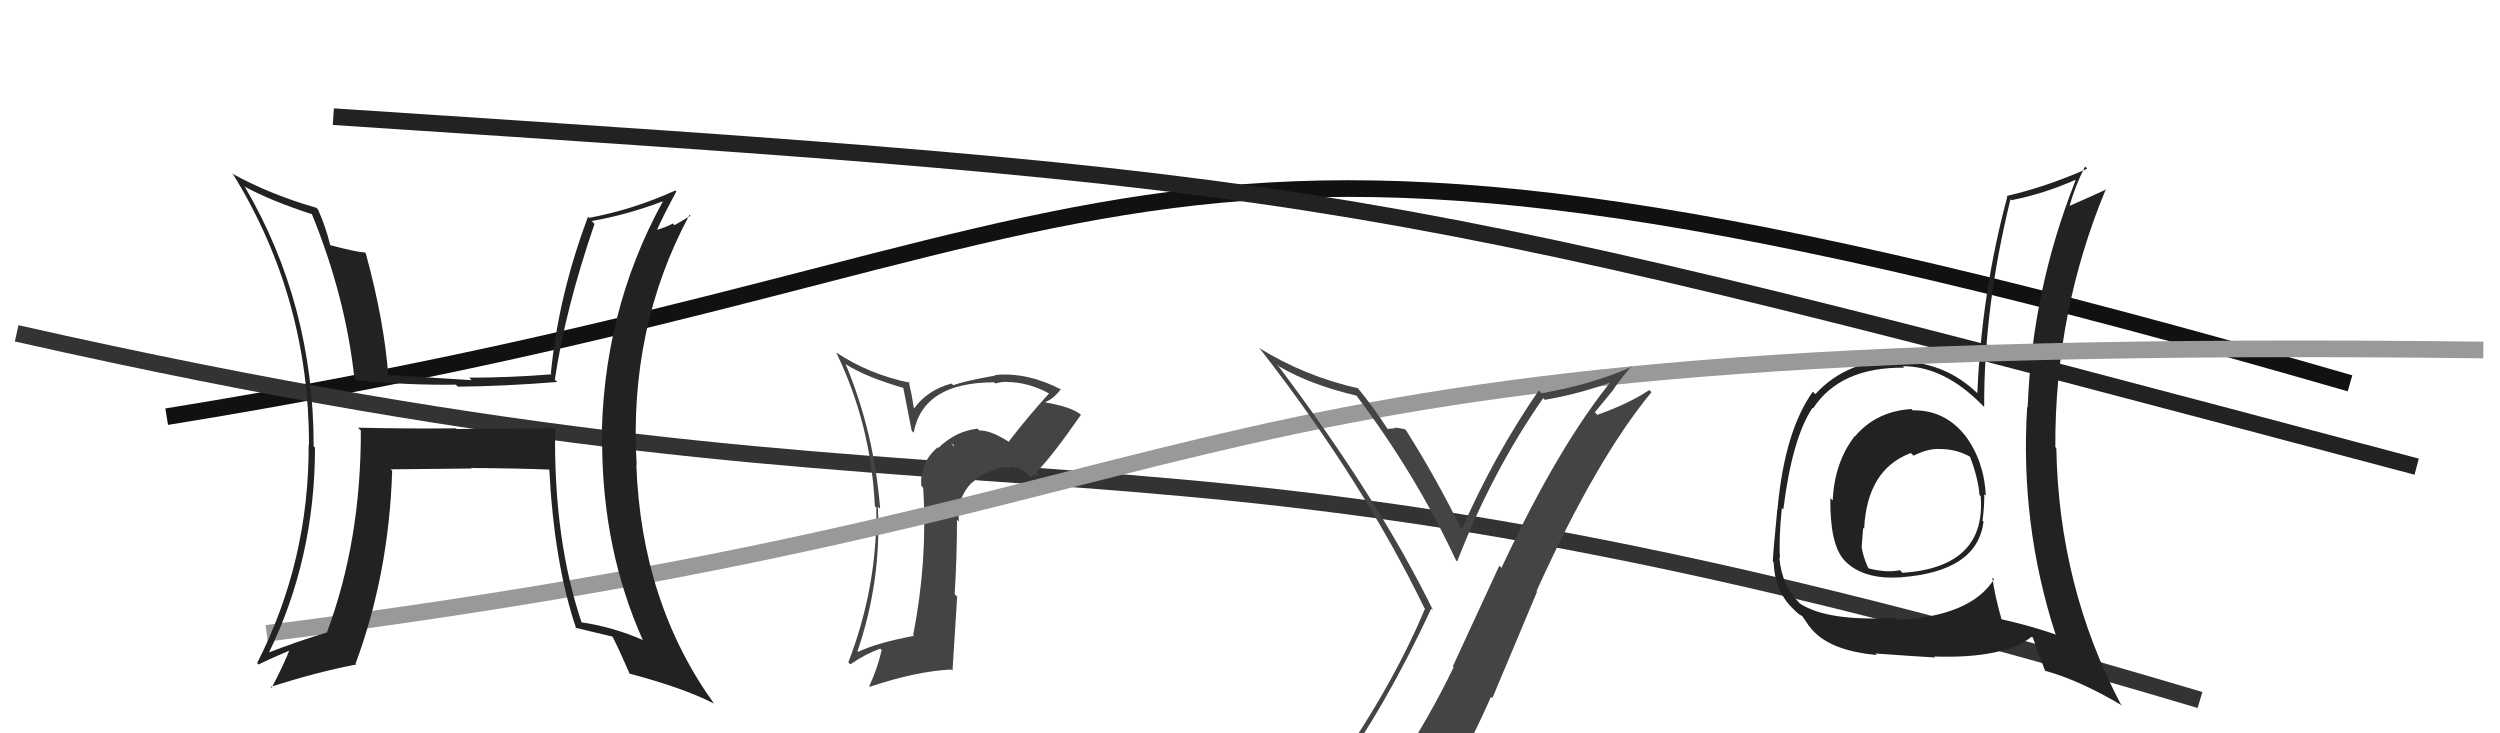
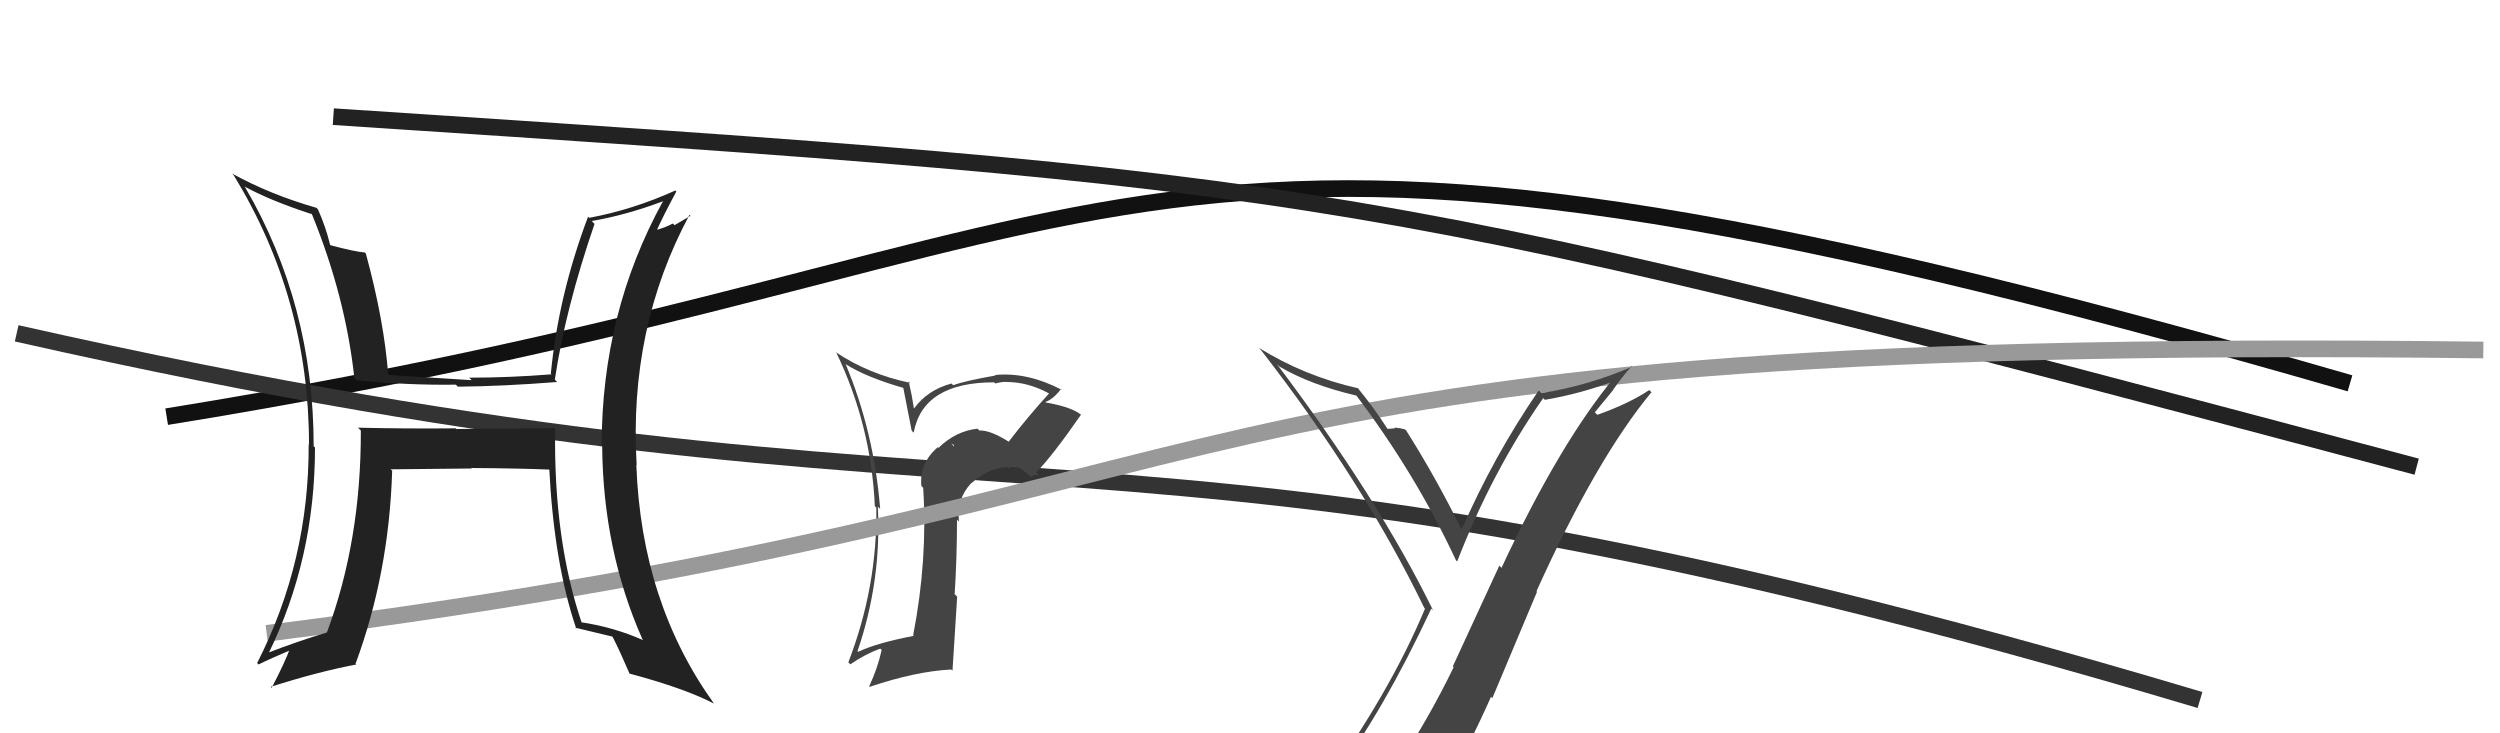
<svg xmlns="http://www.w3.org/2000/svg" width="150" height="44" viewBox="0,0,150,44">
  <path d="M10 25 C72 15,65 1,141 23" stroke="#111" fill="none" />
  <path d="M1 20 C63 34,65 22,132 42" stroke="#333" fill="none" />
  <path fill="#444" d="M60.45 26.41L60.55 26.51L60.57 26.53Q59.42 25.80 58.77 25.83L58.73 25.80L58.65 25.72Q57.35 25.86 56.31 26.87L56.37 26.94L56.27 26.83Q55.16 27.78 55.28 29.15L55.39 29.27L55.39 29.27Q55.67 33.58 54.79 38.11L54.83 38.15L54.83 38.15Q52.59 38.58 51.49 39.11L51.52 39.14L51.45 39.07Q52.90 34.85 52.67 30.39L52.64 30.37L52.81 30.53Q52.44 25.90 50.73 21.83L50.72 21.81L50.77 21.87Q52.01 22.65 54.29 23.30L54.18 23.18L54.70 25.84L54.82 25.96Q55.38 22.94 59.65 22.94L59.77 23.06L59.72 23.01Q60.07 22.91 60.38 22.91L60.33 22.87L60.39 22.92Q61.68 22.92 62.93 23.60L62.90 23.57L62.94 23.61Q61.67 25.00 60.53 26.49ZM62.18 28.52L62.32 28.51L62.17 28.35Q63.18 27.31 64.86 24.88L64.73 24.75L64.87 24.89Q64.28 24.41 62.75 24.15L62.76 24.15L62.72 24.12Q63.20 23.95 63.66 23.34L63.63 23.31L63.71 23.39Q61.64 22.31 59.70 22.50L59.73 22.53L59.73 22.53Q57.91 22.85 57.19 23.11L57.01 22.93L57.09 23.01Q55.65 23.40 54.85 24.50L54.83 24.48L54.70 23.71L54.52 22.87L54.61 22.97Q52.11 22.45 50.13 21.12L50.16 21.15L50.18 21.16Q52.27 25.50 52.49 30.37L52.56 30.44L52.58 30.46Q52.65 35.21 50.90 39.74L50.97 39.81L51.02 39.86Q51.95 39.22 52.82 38.92L52.86 38.96L52.90 39.00Q52.65 40.12 52.15 41.18L52.11 41.14L52.18 41.21Q54.94 40.28 57.07 40.17L57.15 40.24L57.43 35.80L57.28 35.65Q57.42 33.43 57.42 31.18L57.48 31.24L57.54 31.30Q57.37 29.95 58.28 28.98L58.37 29.07L58.29 28.99Q59.28 28.10 60.43 28.02L60.51 28.11L60.51 28.10Q60.93 27.77 61.66 28.45L61.83 28.63L62.11 28.45ZM57.07 26.61L57.24 26.70L57.21 26.79L57.18 26.72Z" />
  <path d="M20 7 C81 11,81 11,145 28" stroke="#222" fill="none" />
-   <path fill="#222" d="M114.86 24.72L114.80 24.66L114.68 24.54Q112.57 24.68 111.30 26.18L111.25 26.13L111.28 26.17Q110.07 27.74 109.96 30.03L109.81 29.88L109.82 29.89Q109.79 32.63 110.63 33.58L110.58 33.54L110.58 33.53Q111.68 34.79 114.00 34.64L114.12 34.76L114.01 34.64Q118.63 34.31 119.01 31.31L119.13 31.42L118.95 31.24Q119.06 30.45 119.06 29.65L119.08 29.67L119.15 29.73Q119.05 27.66 117.91 26.13L117.97 26.20L117.93 26.16Q116.69 24.58 114.75 24.62ZM119.65 34.76L119.66 34.77L119.64 34.76Q118.24 36.97 113.86 37.20L113.70 37.04L113.73 37.07Q109.62 37.30 107.98 36.20L107.96 36.17L107.95 36.16Q106.91 35.16 106.76 33.45L106.94 33.63L106.80 33.49Q106.72 32.35 106.91 30.48L106.97 30.54L107.00 30.56Q107.53 26.30 108.75 24.47L108.71 24.43L108.78 24.51Q110.41 22.02 114.26 22.06L114.13 21.94L114.16 21.97Q116.63 21.97 118.92 24.29L118.93 24.30L119.05 24.42Q119.03 18.46 120.63 11.95L120.63 11.95L120.69 12.01Q122.63 11.63 124.50 10.80L124.42 10.71L124.53 10.83Q121.92 17.43 121.66 24.44L121.59 24.37L121.63 24.41Q121.19 31.43 123.32 38.02L123.48 38.17L123.40 38.09Q121.82 37.54 120.11 37.16L120.03 37.08L120.09 37.15Q119.69 35.76 119.54 34.65ZM122.59 40.14L122.60 40.16L122.69 40.24Q124.79 40.82 127.34 42.34L127.37 42.37L127.24 42.24Q123.53 35.18 123.38 26.89L123.47 26.98L123.32 26.83Q123.28 18.72 126.36 11.33L126.47 11.43L126.39 11.36Q125.61 11.72 124.16 12.36L124.22 12.42L124.17 12.37Q124.49 11.20 125.10 9.99L125.17 10.05L125.23 10.12Q122.84 11.19 120.40 11.76L120.31 11.67L120.44 11.80Q118.90 17.50 118.64 23.59L118.71 23.67L118.65 23.60Q116.79 21.81 114.27 21.70L114.18 21.60L114.11 21.54Q110.82 21.56 108.92 23.65L108.96 23.69L108.77 23.50Q107.07 25.88 106.65 30.56L106.77 30.68L106.64 30.55Q106.37 33.29 106.37 33.71L106.39 33.72L106.42 33.75Q106.48 35.49 107.62 36.56L107.67 36.61L107.76 36.70Q107.96 36.89 108.15 36.97L108.12 36.94L108.52 37.53L108.58 37.60Q109.64 39.03 112.61 39.30L112.62 39.31L112.52 39.21Q114.74 39.37 116.11 39.45L116.05 39.39L116.05 39.39Q120.19 39.53 121.91 38.20L121.96 38.25L121.98 38.28Q122.27 39.13 122.72 40.28ZM116.33 26.88L116.30 26.84L116.39 26.94Q117.42 26.94 118.26 27.44L118.22 27.39L118.18 27.35Q118.69 28.67 118.77 29.70L118.87 29.80L118.84 29.77Q119.18 34.03 114.15 34.37L114.14 34.36L114.00 34.21Q113.24 34.38 112.14 34.11L112.06 34.03L112.07 34.03Q111.78 33.37 111.70 32.84L111.80 32.93L111.70 32.83Q111.75 32.28 111.79 31.67L111.89 31.76L111.85 31.72Q112.02 28.17 114.65 27.18L114.78 27.31L114.81 27.34Q115.70 26.90 116.39 26.94Z" />
  <path d="M16 38 C79 30,66 20,149 21" stroke="#999" fill="none" />
  <path fill="#222" d="M33.38 25.76L33.31 25.69L27.38 25.74L27.34 25.70Q24.40 25.73 21.47 25.66L21.51 25.69L21.65 25.83Q21.67 32.44 19.61 37.96L19.54 37.89L19.61 37.95Q17.82 38.49 16.07 39.17L16.02 39.12L16.11 39.21Q18.90 33.51 18.90 26.85L18.71 26.67L18.82 26.77Q18.82 18.28 14.71 11.24L14.64 11.17L14.65 11.18Q16.24 12.05 18.71 12.85L18.62 12.76L18.71 12.84Q20.73 17.79 21.26 22.67L21.27 22.68L21.42 22.82Q24.49 23.12 27.35 23.08L27.48 23.21L27.47 23.20Q30.12 23.18 33.43 22.92L33.38 22.87L33.29 22.78Q33.92 18.54 35.67 13.44L35.61 13.37L35.50 13.26Q37.52 12.92 39.77 12.08L39.85 12.17L39.77 12.09Q36.10 18.77 36.10 26.73L36.23 26.86L36.13 26.76Q36.18 33.01 38.54 38.34L38.45 38.26L38.61 38.42Q36.83 37.62 34.77 37.32L34.84 37.39L34.94 37.48Q33.20 32.40 33.31 25.70ZM34.69 37.85L34.69 37.84L34.51 37.66Q35.65 37.93 36.76 38.20L36.70 38.14L36.74 38.18Q37.15 38.97 37.79 40.45L37.75 40.41L37.75 40.41Q41.02 41.28 42.81 42.20L42.78 42.17L42.85 42.23Q38.48 36.16 38.18 27.89L38.09 27.80L38.20 27.91Q37.71 19.70 41.37 12.89L41.43 12.95L40.47 13.51L40.37 13.41Q39.90 13.67 39.29 13.82L39.32 13.85L39.37 13.90Q39.74 13.05 40.58 11.49L40.62 11.53L40.52 11.43Q37.98 12.58 35.35 13.07L35.25 12.97L35.28 13.01Q33.50 17.74 33.05 22.42L33.13 22.50L33.08 22.46Q30.58 22.66 28.14 22.66L28.18 22.69L28.30 22.81Q25.73 22.65 23.22 22.49L23.23 22.50L23.30 22.58Q23.06 19.28 21.95 15.21L22.04 15.30L21.89 15.15Q21.27 15.10 19.82 14.71L19.93 14.82L19.81 14.70Q19.54 13.59 19.08 12.57L18.98 12.46L18.99 12.47Q16.20 11.67 13.92 10.41L14.03 10.52L14.02 10.51Q18.54 17.89 18.54 26.68L18.54 26.68L18.52 26.66Q18.55 33.66 15.43 39.78L15.52 39.88L15.51 39.87Q16.17 39.54 17.51 38.97L17.38 38.84L17.41 38.88Q17.10 39.74 16.30 41.27L16.29 41.26L16.24 41.21Q19.13 40.29 21.38 39.87L21.31 39.81L21.33 39.83Q23.34 34.41 23.53 28.25L23.39 28.11L23.44 28.16Q25.10 28.14 28.30 28.11L28.22 28.02L28.28 28.08Q31.19 28.10 33.10 28.18L33.07 28.15L32.95 28.04Q33.24 33.81 34.58 37.73Z" />
  <path fill="#444" d="M80.15 46.66L80.18 46.69L80.06 46.58Q82.98 42.72 85.88 36.51L85.98 36.62L85.98 36.61Q82.70 29.91 76.61 21.84L76.77 22.00L76.76 21.99Q78.62 23.09 81.40 23.74L81.30 23.63L81.32 23.65Q84.92 28.40 87.36 33.62L87.31 33.57L87.43 33.69Q89.51 28.31 92.59 23.89L92.54 23.83L92.69 23.99Q94.87 23.62 96.97 22.82L96.95 22.81L96.83 22.68Q93.56 26.64 90.09 34.07L89.96 33.94L87.17 39.98L87.22 40.03Q85.73 43.10 83.98 45.73L84.07 45.82L84.04 45.79Q81.55 46.08 80.10 46.61ZM86.26 47.94L86.25 47.93L86.30 47.97Q88.01 45.08 89.46 41.81L89.54 41.89L92.22 35.51L92.19 35.47Q95.78 27.53 99.09 23.53L98.99 23.44L98.96 23.40Q97.75 24.21 95.84 24.89L95.69 24.74L96.79 23.40L96.78 23.40Q97.29 22.65 97.90 21.97L97.85 21.91L97.93 22.00Q95.33 23.13 92.48 23.59L92.41 23.51L92.32 23.43Q89.61 27.38 87.67 31.84L87.69 31.85L87.78 31.94Q86.16 28.65 84.37 25.83L84.32 25.78L84.30 25.76Q84.04 25.69 83.68 25.65L83.76 25.74L83.71 25.69Q83.43 25.73 83.24 25.73L83.13 25.61L83.27 25.76Q82.38 24.38 81.43 23.24L81.55 23.36L81.50 23.30Q78.26 22.57 75.52 20.86L75.68 21.02L75.64 20.98Q81.77 28.87 85.46 36.48L85.47 36.49L85.50 36.52Q83.37 41.62 79.29 47.25L79.31 47.26L79.20 47.16Q80.07 46.92 80.87 46.77L80.92 46.82L82.61 46.53L82.53 46.45Q81.87 47.12 80.69 48.76L80.75 48.82L80.65 48.72Q82.94 48.12 86.21 47.89Z" />
</svg>